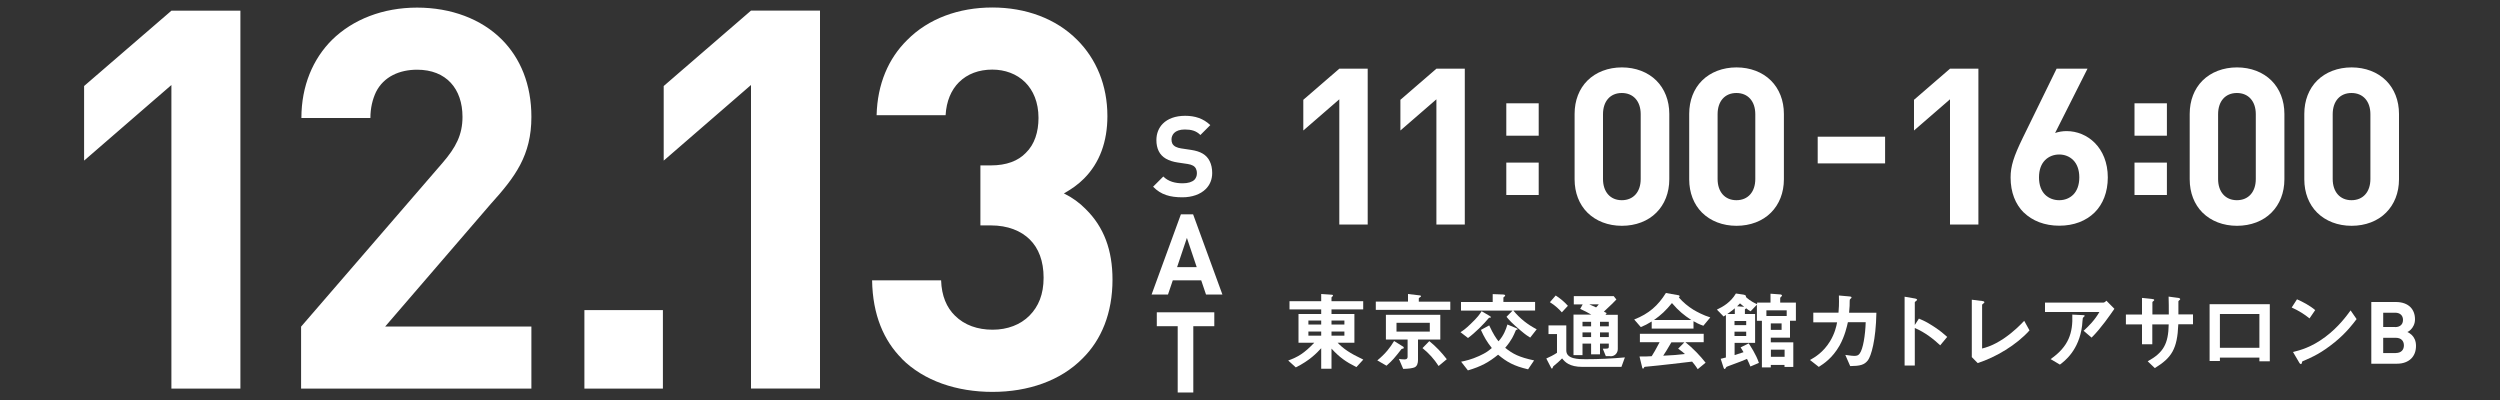
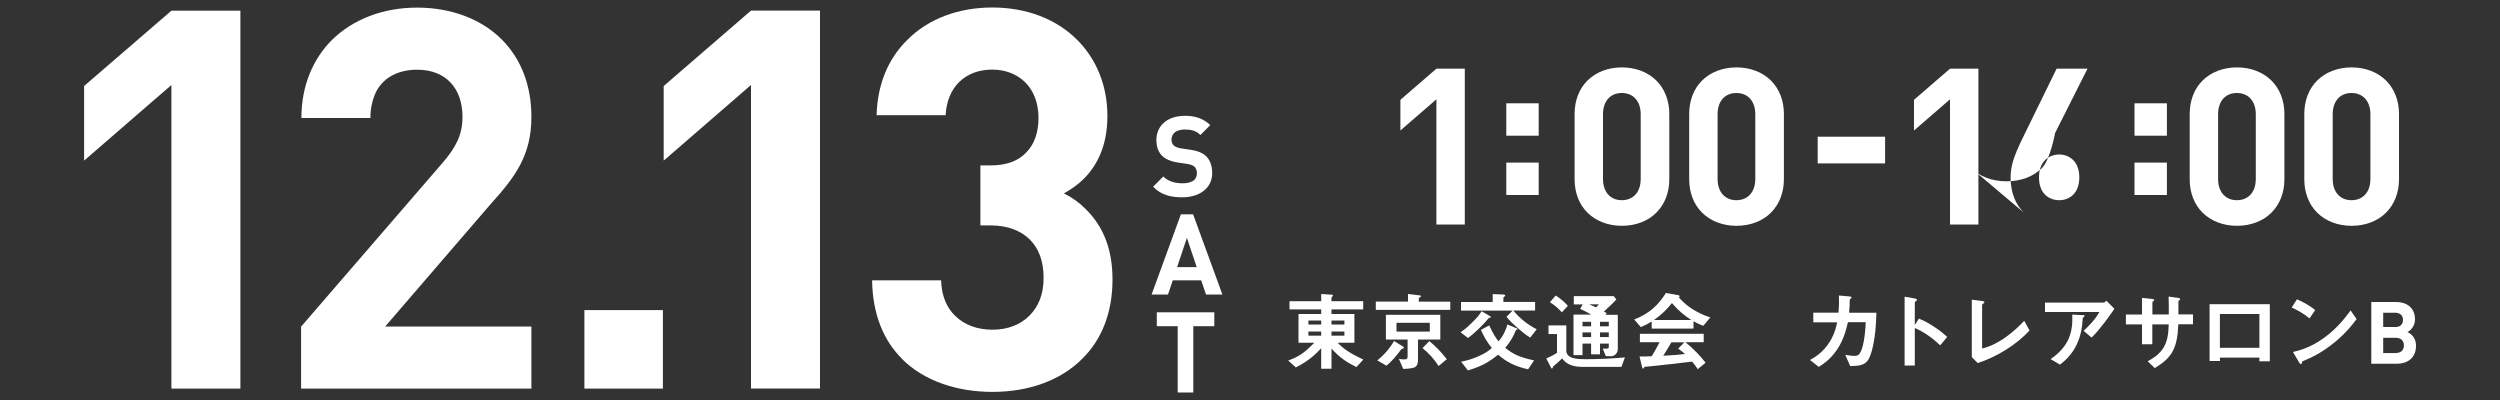
<svg xmlns="http://www.w3.org/2000/svg" id="_レイヤー_1" viewBox="0 0 250 40">
  <rect x="0" y="0" width="250" height="40" fill="#333333" stroke="none" />
  <defs>
    <style>.cls-1{fill:#fff;}</style>
  </defs>
  <path class="cls-1" d="M115.32,18.66l1.01-1.01c.51.51,1.2.68,1.94.68.54,0,.94-.13,1.17-.35.16-.17.25-.39.25-.65,0-.2-.04-.35-.1-.47-.13-.25-.38-.39-.81-.46l-1.01-.15c-.92-.14-1.58-.49-1.9-1.14-.15-.31-.23-.67-.23-1.1,0-.66.23-1.23.65-1.65.49-.49,1.25-.78,2.23-.78s1.82.27,2.51.93l-.99.99c-.43-.43-.92-.55-1.57-.55-.5,0-.85.14-1.06.35-.17.18-.26.41-.26.64,0,.17.03.3.08.41.15.3.5.43.88.49l1,.15c.93.14,1.54.47,1.86,1.13.16.32.25.72.25,1.18,0,.66-.24,1.2-.64,1.6-.54.54-1.38.83-2.34.83-1.22,0-2.15-.25-2.93-1.06Z" />
  <path class="cls-1" d="M118.09,21.43h1.22l2.93,8.02h-1.64l-.48-1.42h-2.84l-.48,1.42h-1.64l2.93-8.02ZM119.67,26.71l-.98-2.92-.98,2.92h1.96Z" />
  <path class="cls-1" d="M117.77,32.62h-2.09v-1.39h5.75v1.39h-2.1v6.63h-1.56v-6.63Z" />
-   <path class="cls-1" d="M133.93,9.93l-3.6,3.12v-3.07l3.6-3.11h2.84v15.58h-2.84v-12.52Z" />
  <path class="cls-1" d="M143.64,9.93l-3.6,3.12v-3.07l3.6-3.11h2.84v15.58h-2.84v-12.52Z" />
  <path class="cls-1" d="M150.63,10.33h3.24v3.24h-3.24v-3.24ZM150.63,16.26h3.24v3.24h-3.24v-3.24Z" />
  <path class="cls-1" d="M158.74,21.26c-.82-.82-1.28-1.98-1.28-3.33v-6.54c0-1.35.46-2.51,1.28-3.33.85-.85,2.08-1.32,3.45-1.32s2.6.47,3.45,1.32c.82.82,1.29,1.98,1.29,3.33v6.54c0,1.35-.47,2.51-1.29,3.33-.84.85-2.07,1.32-3.45,1.32s-2.59-.47-3.45-1.32ZM162.18,20.02c1.16,0,1.89-.83,1.89-2.12v-6.48c0-1.29-.73-2.12-1.89-2.12s-1.88.83-1.88,2.12v6.48c0,1.29.73,2.12,1.88,2.12Z" />
  <path class="cls-1" d="M170.2,21.26c-.82-.82-1.28-1.98-1.28-3.33v-6.54c0-1.35.46-2.51,1.28-3.33.85-.85,2.08-1.32,3.45-1.32s2.6.47,3.45,1.32c.82.82,1.29,1.98,1.29,3.33v6.54c0,1.35-.47,2.51-1.29,3.33-.84.85-2.07,1.32-3.45,1.32s-2.59-.47-3.45-1.32ZM173.64,20.02c1.16,0,1.89-.83,1.89-2.12v-6.48c0-1.29-.73-2.12-1.89-2.12s-1.88.83-1.88,2.12v6.48c0,1.29.73,2.12,1.88,2.12Z" />
  <path class="cls-1" d="M181.77,13.67h6.74v2.67h-6.74v-2.67Z" />
  <path class="cls-1" d="M195,9.93l-3.6,3.12v-3.07l3.6-3.11h2.84v15.58h-2.84v-12.52Z" />
-   <path class="cls-1" d="M202.37,21.25c-.82-.82-1.31-2-1.31-3.5,0-1.13.31-2.1,1.21-3.95l3.39-6.93h3.09l-3.24,6.43c.37-.13.77-.19,1.15-.19,1.05,0,2.06.42,2.81,1.17.8.8,1.31,1.98,1.31,3.46s-.49,2.68-1.31,3.5c-.86.85-2.08,1.33-3.54,1.33s-2.69-.48-3.56-1.33ZM204.51,19.47c.36.35.85.55,1.41.55s1.04-.2,1.4-.55c.38-.38.61-.96.61-1.73s-.23-1.35-.61-1.73c-.36-.36-.85-.56-1.4-.56s-1.05.2-1.41.56c-.38.38-.61.95-.61,1.73s.23,1.35.61,1.73Z" />
+   <path class="cls-1" d="M202.37,21.25c-.82-.82-1.31-2-1.31-3.5,0-1.13.31-2.1,1.21-3.95l3.39-6.93h3.09l-3.24,6.43s-.49,2.68-1.31,3.5c-.86.85-2.08,1.33-3.54,1.33s-2.69-.48-3.56-1.33ZM204.51,19.47c.36.35.85.55,1.41.55s1.04-.2,1.4-.55c.38-.38.61-.96.61-1.73s-.23-1.35-.61-1.73c-.36-.36-.85-.56-1.4-.56s-1.05.2-1.41.56c-.38.38-.61.95-.61,1.73s.23,1.35.61,1.73Z" />
  <path class="cls-1" d="M213.45,10.33h3.24v3.24h-3.24v-3.24ZM213.45,16.26h3.24v3.24h-3.24v-3.24Z" />
  <path class="cls-1" d="M220.25,21.26c-.82-.82-1.28-1.98-1.28-3.33v-6.54c0-1.35.46-2.51,1.28-3.33.85-.85,2.08-1.32,3.45-1.32s2.6.47,3.45,1.32c.82.82,1.29,1.98,1.29,3.33v6.54c0,1.35-.47,2.51-1.29,3.33-.84.85-2.07,1.32-3.45,1.32s-2.59-.47-3.45-1.32ZM223.69,20.02c1.16,0,1.89-.83,1.89-2.12v-6.48c0-1.29-.73-2.12-1.89-2.12s-1.88.83-1.88,2.12v6.48c0,1.29.73,2.12,1.88,2.12Z" />
  <path class="cls-1" d="M231.71,21.26c-.82-.82-1.28-1.98-1.28-3.33v-6.54c0-1.35.46-2.51,1.28-3.33.85-.85,2.08-1.32,3.45-1.32s2.6.47,3.45,1.32c.82.82,1.29,1.98,1.29,3.33v6.54c0,1.35-.47,2.51-1.29,3.33-.84.85-2.07,1.32-3.45,1.32s-2.59-.47-3.45-1.32ZM235.15,20.02c1.16,0,1.89-.83,1.89-2.12v-6.48c0-1.29-.73-2.12-1.89-2.12s-1.88.83-1.88,2.12v6.48c0,1.29.73,2.12,1.88,2.12Z" />
  <path class="cls-1" d="M135.64,36.71c-1.08-.54-1.69-.98-2.49-1.85v2.01h-1.03v-2.05c-.45.49-1.14,1.22-2.54,1.92l-.76-.69c.95-.34,1.59-.71,2.61-1.78h-1.58v-2.87h2.27v-.46h-3.17v-.82h3.17v-.72l1.05.07c.1,0,.13.05.13.09,0,.03-.03.06-.05.08-.08.06-.1.08-.1.12v.36h3.17v.82h-3.17v.46h2.29v2.87h-1.68c.57.59,1.16,1.02,2.57,1.69l-.69.75ZM132.12,32.05h-1.28v.4h1.28v-.4ZM132.12,33.15h-1.28v.42h1.28v-.42ZM134.44,32.05h-1.29v.4h1.29v-.4ZM134.44,33.15h-1.29v.42h1.29v-.42Z" />
  <path class="cls-1" d="M137.58,30.98v-.82h3.22v-.76l1.19.14c.05,0,.11.03.11.09,0,.03-.03.05-.06.07-.1.07-.16.1-.16.13v.34h3.15v.82h-7.46ZM140.29,34.86c-.11.03-.13.03-.15.06-.7.89-.86,1.09-1.49,1.65l-.92-.53c.83-.68,1.29-1.29,1.68-1.94l.93.58s.04.06.04.1c0,.05-.05.08-.09.09ZM141.8,33.95v2.05c0,.29-.07.64-.38.75-.2.07-.55.13-1.1.14l-.43-1c.21.03.36.05.56.05.23,0,.31-.1.31-.25v-1.74h-2.17v-2.47h5.44v2.47h-2.23ZM142.98,32.28h-3.33v.88h3.33v-.88ZM143.86,36.6c-.46-.71-.97-1.27-1.61-1.79l.68-.7c.69.56,1.22,1.13,1.75,1.81l-.82.68Z" />
  <path class="cls-1" d="M148.96,31.77s-.05,0-.07.02c-.5.61-1.39,1.5-2.09,2.01l-.75-.58c.29-.19.48-.31,1.02-.83.73-.7.89-.95,1.09-1.27l.8.47c.1.05.13.1.13.12,0,.06-.06.06-.13.06ZM153.02,33.76c-.25-.16-.42-.25-.97-.72-.89-.75-1.1-1-1.4-1.36l.61-.62h-5.16v-.86h3.17v-.79l1.05.04c.05,0,.2.02.2.11,0,.04-.06.09-.08.1-.02,0-.1.07-.1.12v.41h3.17v.86h-2.18c.68.82,1.42,1.4,2.34,1.88l-.65.83ZM152.8,36.93c-1.42-.33-2.13-.74-2.99-1.46-.91.74-1.69,1.18-3.02,1.57l-.68-.87c.48-.1,1-.21,1.8-.57.75-.34.99-.56,1.27-.8-.49-.62-.76-1.08-1.09-1.81l.83-.45c.43.93.71,1.31.93,1.59.51-.56.75-1.19.89-1.68l.87.36c.08.03.15.07.15.11s-.03.05-.08.05c-.08.02-.09.02-.13.13-.18.43-.38.92-1.03,1.68.75.61,1.39.94,2.89,1.26l-.6.89Z" />
  <path class="cls-1" d="M162.14,36.69h-3.87c-1.35,0-1.78-.5-2.06-.85-.29.3-.47.45-.88.79-.05.11-.09.23-.13.23-.05,0-.08-.06-.1-.1l-.47-.91c.33-.14.76-.36,1.07-.57v-1.87h-.85v-.87h1.78v2.51c0,.87,1.24.87,1.94.87,1.31,0,2.62-.06,3.92-.18l-.35.96ZM156.19,31.24c-.23-.26-.64-.68-1.2-1.02l.58-.67c.45.29.82.59,1.22,1.03l-.61.66ZM161.04,35.61h-.46l-.3-.74c.54,0,.6,0,.6-.21v-.3h-.88v1.07h-.89v-1.07h-.86v1.15h-.9v-4.05h1.78c-.36-.21-.73-.4-1.11-.57l.25-.45h-.89v-.83h3.99l.27.34c-.2.21-.56.58-1.25,1.21.04.02.23.12.28.15l-.12.17h1.23v3.42c0,.36-.25.73-.74.73ZM159.11,32.18h-.86v.45h.86v-.45ZM159.11,33.24h-.86v.47h.86v-.47ZM158.92,30.43c.11.04.59.27.69.31.14-.14.23-.25.27-.31h-.96ZM160.88,32.18h-.88v.45h.88v-.45ZM160.88,33.24h-.88v.47h.88v-.47Z" />
  <path class="cls-1" d="M170.35,32.58c-.44-.15-.74-.31-1-.46v.74h-4.18v-.71c-.44.27-.7.4-1.09.56l-.66-.76c1.48-.58,2.38-1.39,3.17-2.65l1.24.22c.07,0,.13.05.13.11,0,.05-.03.1-.08.11.43.49.92.9,1.47,1.24.3.18,1,.56,1.68.76l-.69.83ZM169.78,36.93c-.09-.13-.19-.32-.57-.77-1.19.15-3.14.36-3.4.39-.18.02-1.1.1-1.31.13-.04,0-.07.03-.09.06-.05.1-.08.13-.1.13s-.07-.03-.08-.08l-.28-1.14c.55,0,.79,0,1.22-.03.22-.35.4-.65.79-1.4h-1.97v-.84h6.38v.84h-1.83c.75.59,1.51,1.39,2.02,2.05l-.79.65ZM167.2,30.3c-.62.76-1.08,1.19-1.8,1.7h3.73c-.74-.49-1.25-.89-1.94-1.7ZM167.82,34.86l.62-.63h-1.3c-.41.72-.66,1.1-.82,1.34.73-.03,1.45-.08,2.17-.17-.12-.11-.33-.3-.68-.54Z" />
-   <path class="cls-1" d="M179,32.08v1.69h-1.92v.46h2.25v2.46h-.88v-.2h-1.37v.25h-.89v-4.66h-.5v-1.61l-.63.66c-.2-.11-.29-.17-.44-.3-.03.04-.1.08-.13.1v.47h1.02v2.89h-2.05v1.22c.38-.12.62-.2.89-.29-.1-.19-.18-.31-.29-.48l.81-.4c.17.26.75,1.12,1.02,1.95l-.85.36c-.08-.21-.17-.42-.34-.76-.25.11-.83.35-1.81.7-.23.08-.25.09-.3.18-.06.1-.08.13-.13.13s-.1-.1-.11-.15l-.28-.87c.27-.06.35-.09.52-.13v-4.25c-.07.04-.11.07-.23.15l-.67-.69c.62-.29,1.39-.74,1.9-1.61l.75.11s.26.04.26.17c0,.03,0,.04-.02.06.48.45.95.65,1.13.73v-.16h1.34v-.89l.95.07c.08,0,.2.03.2.12,0,.03-.03.06-.07.1-.1.09-.11.1-.11.16v.44h1.57v1.81h-.56ZM173.48,30.83c-.14.12-.32.28-.75.57h.75v-.57ZM174.62,32.1h-1.17v.41h1.17v-.41ZM174.62,33.17h-1.17v.43h1.17v-.43ZM174,30.34c-.1.1-.25.26-.29.29l.71.05c-.19-.14-.25-.2-.43-.35ZM178.67,31.03h-2.03v.57h2.03v-.57ZM178.16,32.34h-1.08v.65h1.08v-.65ZM178.46,34.97h-1.37v.71h1.37v-.71Z" />
  <path class="cls-1" d="M186.78,36.04c-.34.45-.78.56-1.76.57l-.49-1.12c.56.08.75.1.89.1.3,0,.43-.07.55-.24.34-.45.56-1.84.6-3.13h-1.78c-.1.44-.3,1.37-.83,2.33-.73,1.28-1.6,1.83-2.08,2.14l-.88-.69c.48-.27,1.33-.76,2.01-1.88.47-.78.63-1.49.7-1.89h-2.38v-.96h2.52c.03-.36.07-.84.04-1.72l1.02.09c.23.02.24.06.24.11,0,.04,0,.05-.1.13-.08.08-.08.09-.08.21,0,.36,0,.57-.06,1.18h2.73c-.05,2.77-.52,4.32-.86,4.78Z" />
  <path class="cls-1" d="M194.03,34.54c-.64-.6-1.51-1.3-2.55-1.74v3.75h-1.02v-6.88l1.04.18s.21.03.21.14c0,.05-.23.19-.23.23v2.28l.41-.64c.44.19.73.3,1.48.79.69.45,1.01.74,1.35,1.04l-.69.83Z" />
  <path class="cls-1" d="M197.77,36.31l-.59-.6v-5.74l1.03.13c.06,0,.23.03.23.12,0,.03,0,.05-.09.12-.13.1-.14.11-.14.15v4.36c.35-.09,1.05-.26,2.14-.98,1.02-.69,1.7-1.4,2.07-1.79l.53.96c-1.31,1.46-3.36,2.68-5.19,3.27Z" />
  <path class="cls-1" d="M209.17,33.77l-.81-.69c.54-.49,1.12-1.08,1.58-1.88h-5.44v-.94h5.84c.11,0,.25-.13.3-.19l.8.81c-.43.62-1.34,1.95-2.28,2.88ZM208.41,31.66s-.12.11-.13.15c-.02.02-.05.62-.07.74-.3,2.48-1.76,3.57-2.22,3.91l-.93-.55c1.83-1.27,2.24-2.65,2.17-4.45l1.02.05c.18,0,.21,0,.21.08,0,.03-.02.04-.04.08Z" />
  <path class="cls-1" d="M217.83,32.44c-.1,2.47-.67,3.34-2.35,4.37l-.71-.68c1.57-.86,2.07-1.75,2.1-3.69h-1.64v1.99h-1.03v-1.99h-1.61v-.99h1.61v-1.66l.96.1c.2.03.26.03.26.12,0,.03-.02.05-.07.09-.1.07-.11.09-.11.13v1.22h1.64c0-.66,0-1.24-.02-1.79l.89.12c.07,0,.27.03.27.14,0,.03-.03.06-.08.1-.06.05-.08.07-.1.11v1.31h1.46v.99h-1.47Z" />
  <path class="cls-1" d="M225.94,36.13v-.37h-3.95v.34h-1.03v-5.68h6.02v5.71h-1.03ZM225.94,31.4h-3.95v3.38h3.95v-3.38Z" />
  <path class="cls-1" d="M230.95,31.84c-.5-.41-1.09-.78-1.78-1.09l.53-.82c.57.25,1.28.62,1.82,1.08l-.57.83ZM233.5,34.2c-1.37,1.11-2.2,1.48-3.27,1.94-.04.12-.06.27-.13.27-.05,0-.13-.05-.19-.17l-.61-1.04c.69-.17,1.83-.46,3.22-1.5,1.33-.99,2.16-2.14,2.54-2.66l.6.87c-.34.45-1.02,1.36-2.16,2.29Z" />
  <path class="cls-1" d="M237.12,30.2h2.47c.63,0,1.13.19,1.45.51.3.3.46.72.46,1.22,0,.46-.2.81-.42,1.03-.11.11-.23.19-.34.24.15.07.3.17.45.31.23.23.41.57.41,1.08,0,.54-.18.97-.47,1.26-.34.34-.84.52-1.42.52h-2.58v-6.17ZM239.51,32.71c.52,0,.79-.29.79-.72s-.28-.72-.79-.72h-1.19v1.43h1.19ZM239.58,35.3c.55,0,.81-.33.81-.76s-.26-.76-.81-.76h-1.26v1.53h1.26Z" />
  <path class="cls-1" d="M17.14,8.5l-8.73,7.56v-7.46L17.14,1.07h6.9v37.79h-6.9V8.5Z" />
  <path class="cls-1" d="M30.12,32.65l14.14-16.37c1.33-1.54,1.99-2.81,1.99-4.59,0-2.81-1.62-4.72-4.54-4.72-1.75,0-3.34.69-4.11,2.23-.34.72-.56,1.59-.56,2.6h-6.9c0-3.24,1.17-5.92,3.05-7.8,2.1-2.07,5.12-3.24,8.52-3.24s6.42,1.14,8.46,3.18c1.88,1.88,2.97,4.51,2.97,7.75,0,3.85-1.62,6-4.06,8.7l-10.56,12.26h14.62v6.21h-23.03v-6.21Z" />
  <path class="cls-1" d="M58.44,31.01h7.85v7.85h-7.85v-7.85Z" />
  <path class="cls-1" d="M75.1,8.5l-8.73,7.56v-7.46l8.73-7.54h6.9v37.79h-6.9V8.5Z" />
  <path class="cls-1" d="M90.18,35.86c-1.78-1.78-2.92-4.35-2.97-7.83h6.9c.05,1.57.56,2.73,1.38,3.53.96.96,2.28,1.41,3.77,1.41s2.79-.5,3.69-1.41,1.41-2.12,1.41-3.79-.5-2.95-1.38-3.82-2.2-1.41-3.9-1.41h-1.04v-6h1.04c1.57,0,2.73-.45,3.5-1.25.88-.85,1.27-2.1,1.27-3.5,0-1.57-.53-2.76-1.33-3.56-.85-.85-2.04-1.27-3.29-1.27-1.33,0-2.49.42-3.34,1.27-.77.77-1.25,1.88-1.33,3.29h-6.9c.08-3.13,1.19-5.68,3.05-7.51,2.12-2.15,5.17-3.26,8.52-3.26s6.37,1.11,8.49,3.24c1.91,1.91,3.02,4.54,3.02,7.62,0,2.55-.77,4.67-2.33,6.24-.61.61-1.25,1.06-2.02,1.49.85.42,1.59.96,2.18,1.57,1.83,1.8,2.68,4.11,2.68,7.06,0,3.34-1.11,6.02-3,7.88-2.2,2.23-5.44,3.34-9,3.34s-6.85-1.09-9.08-3.32Z" />
</svg>